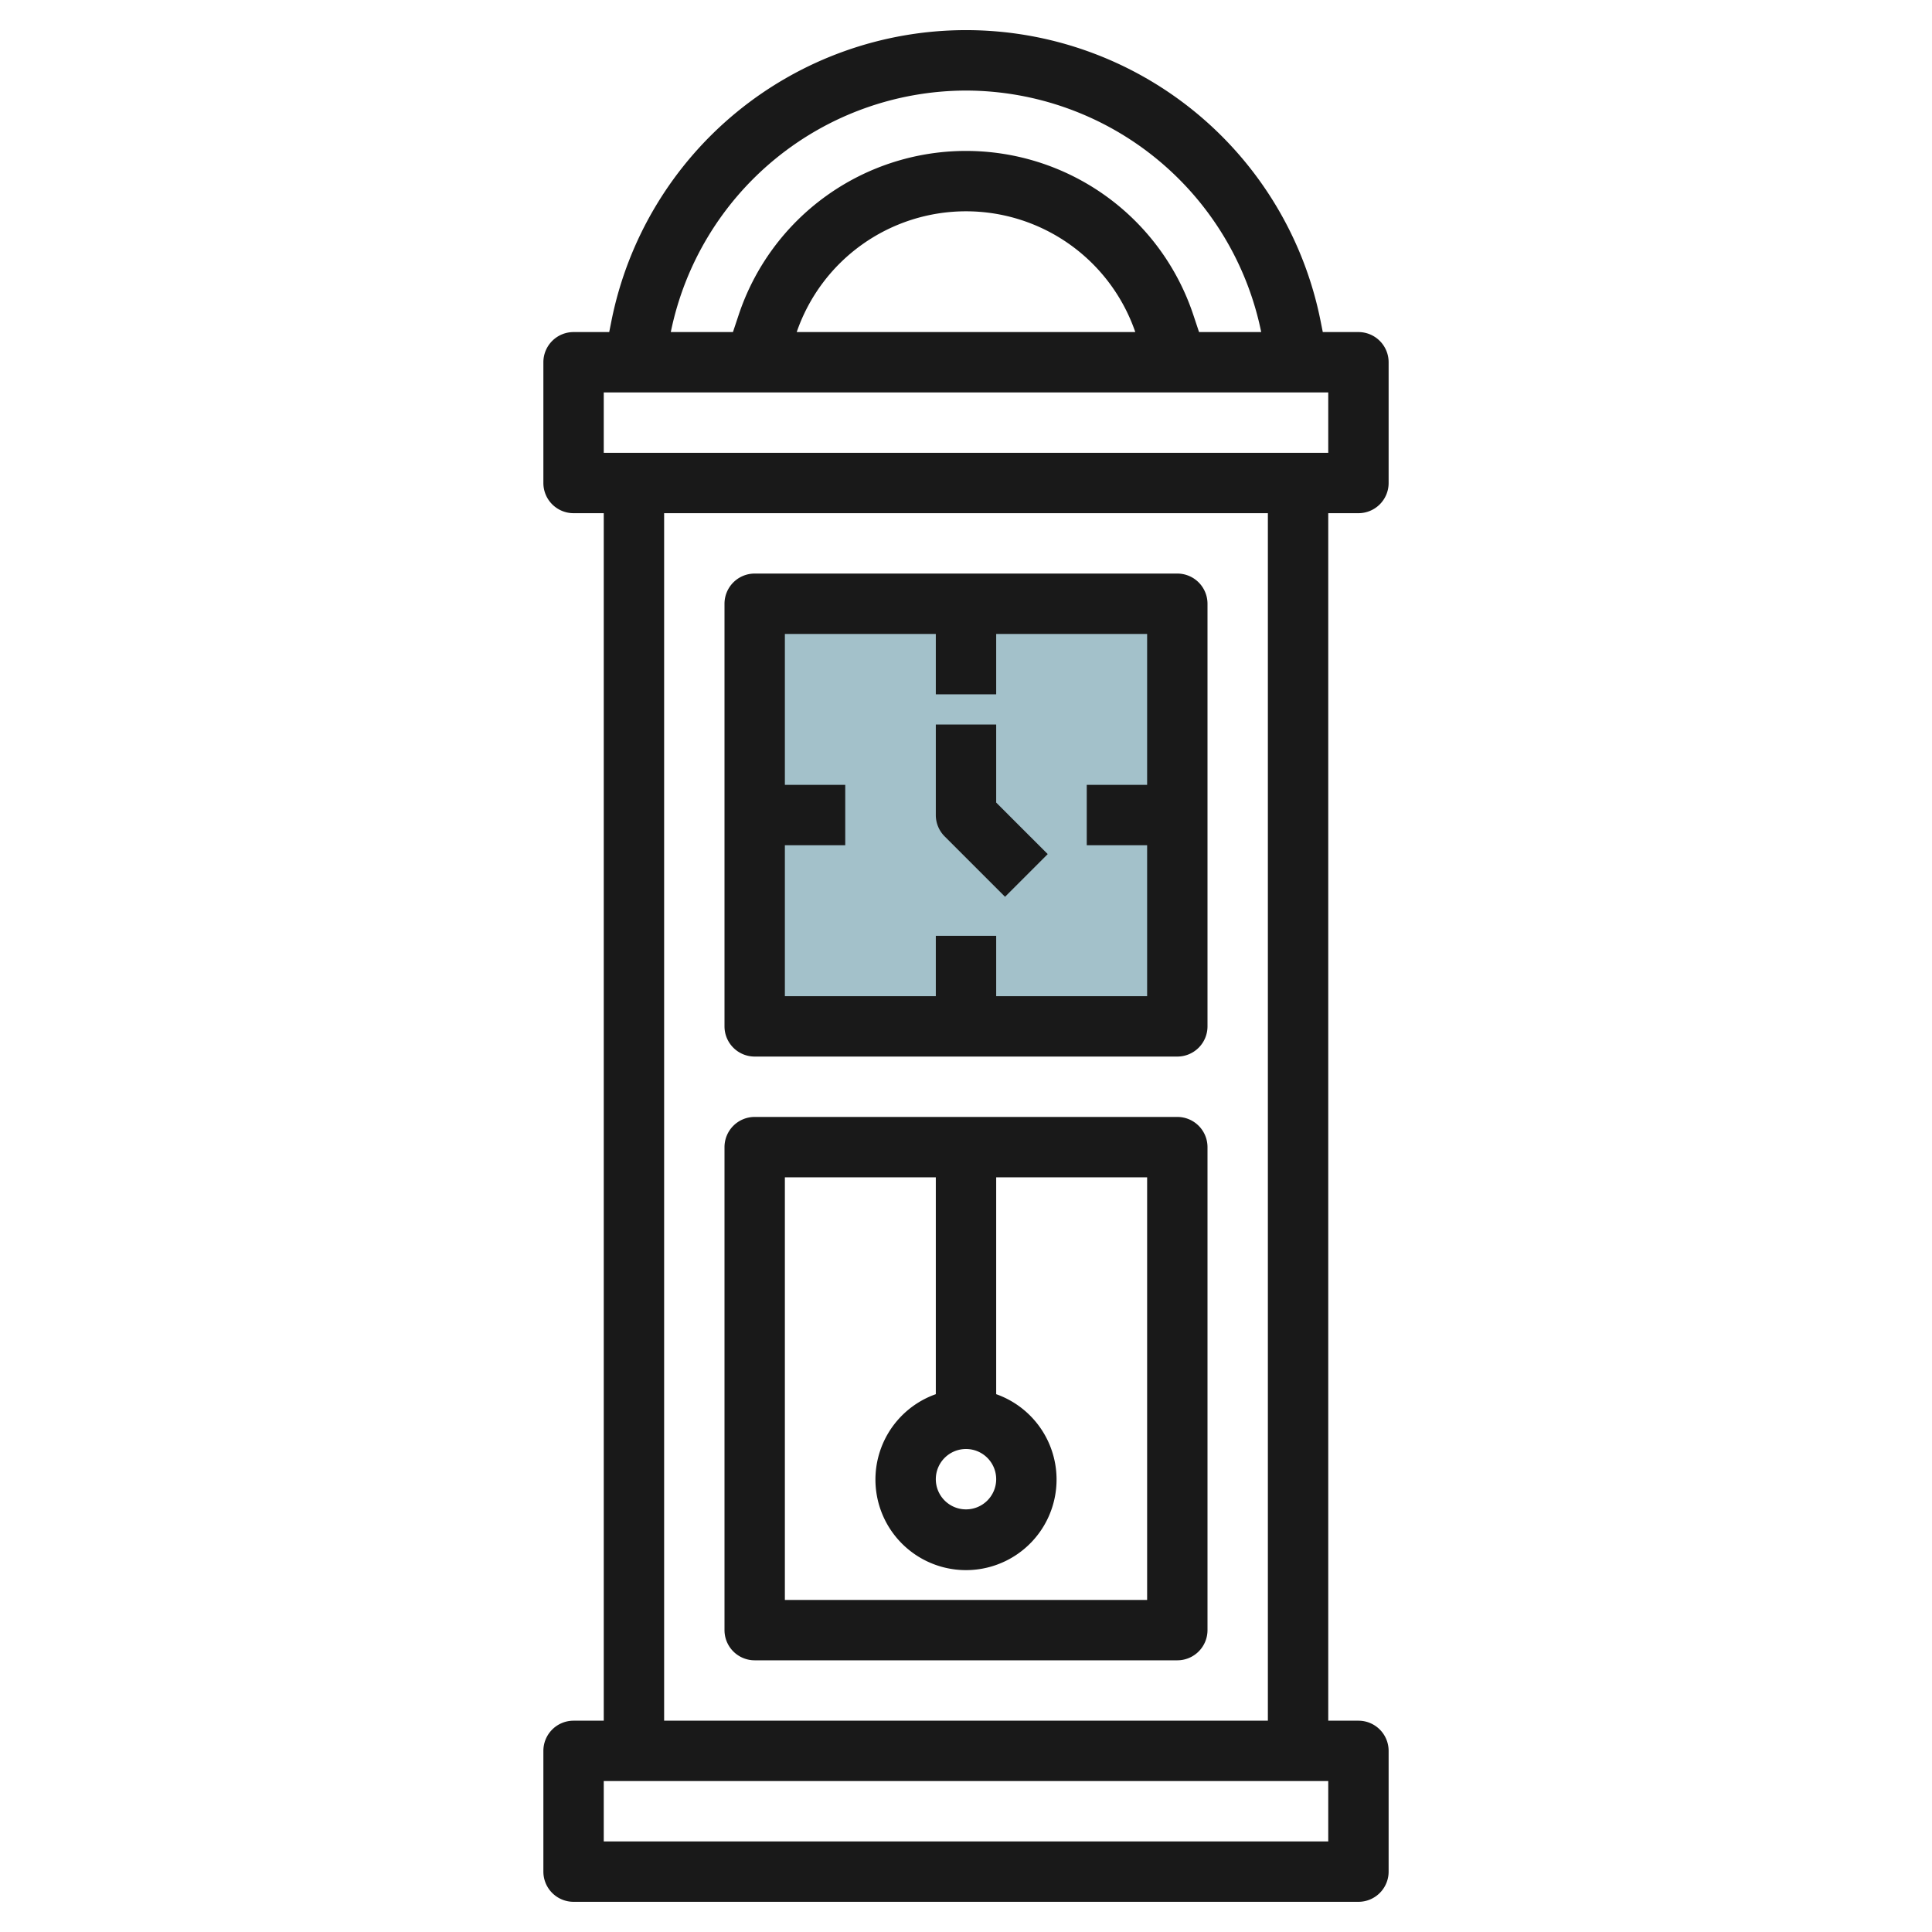
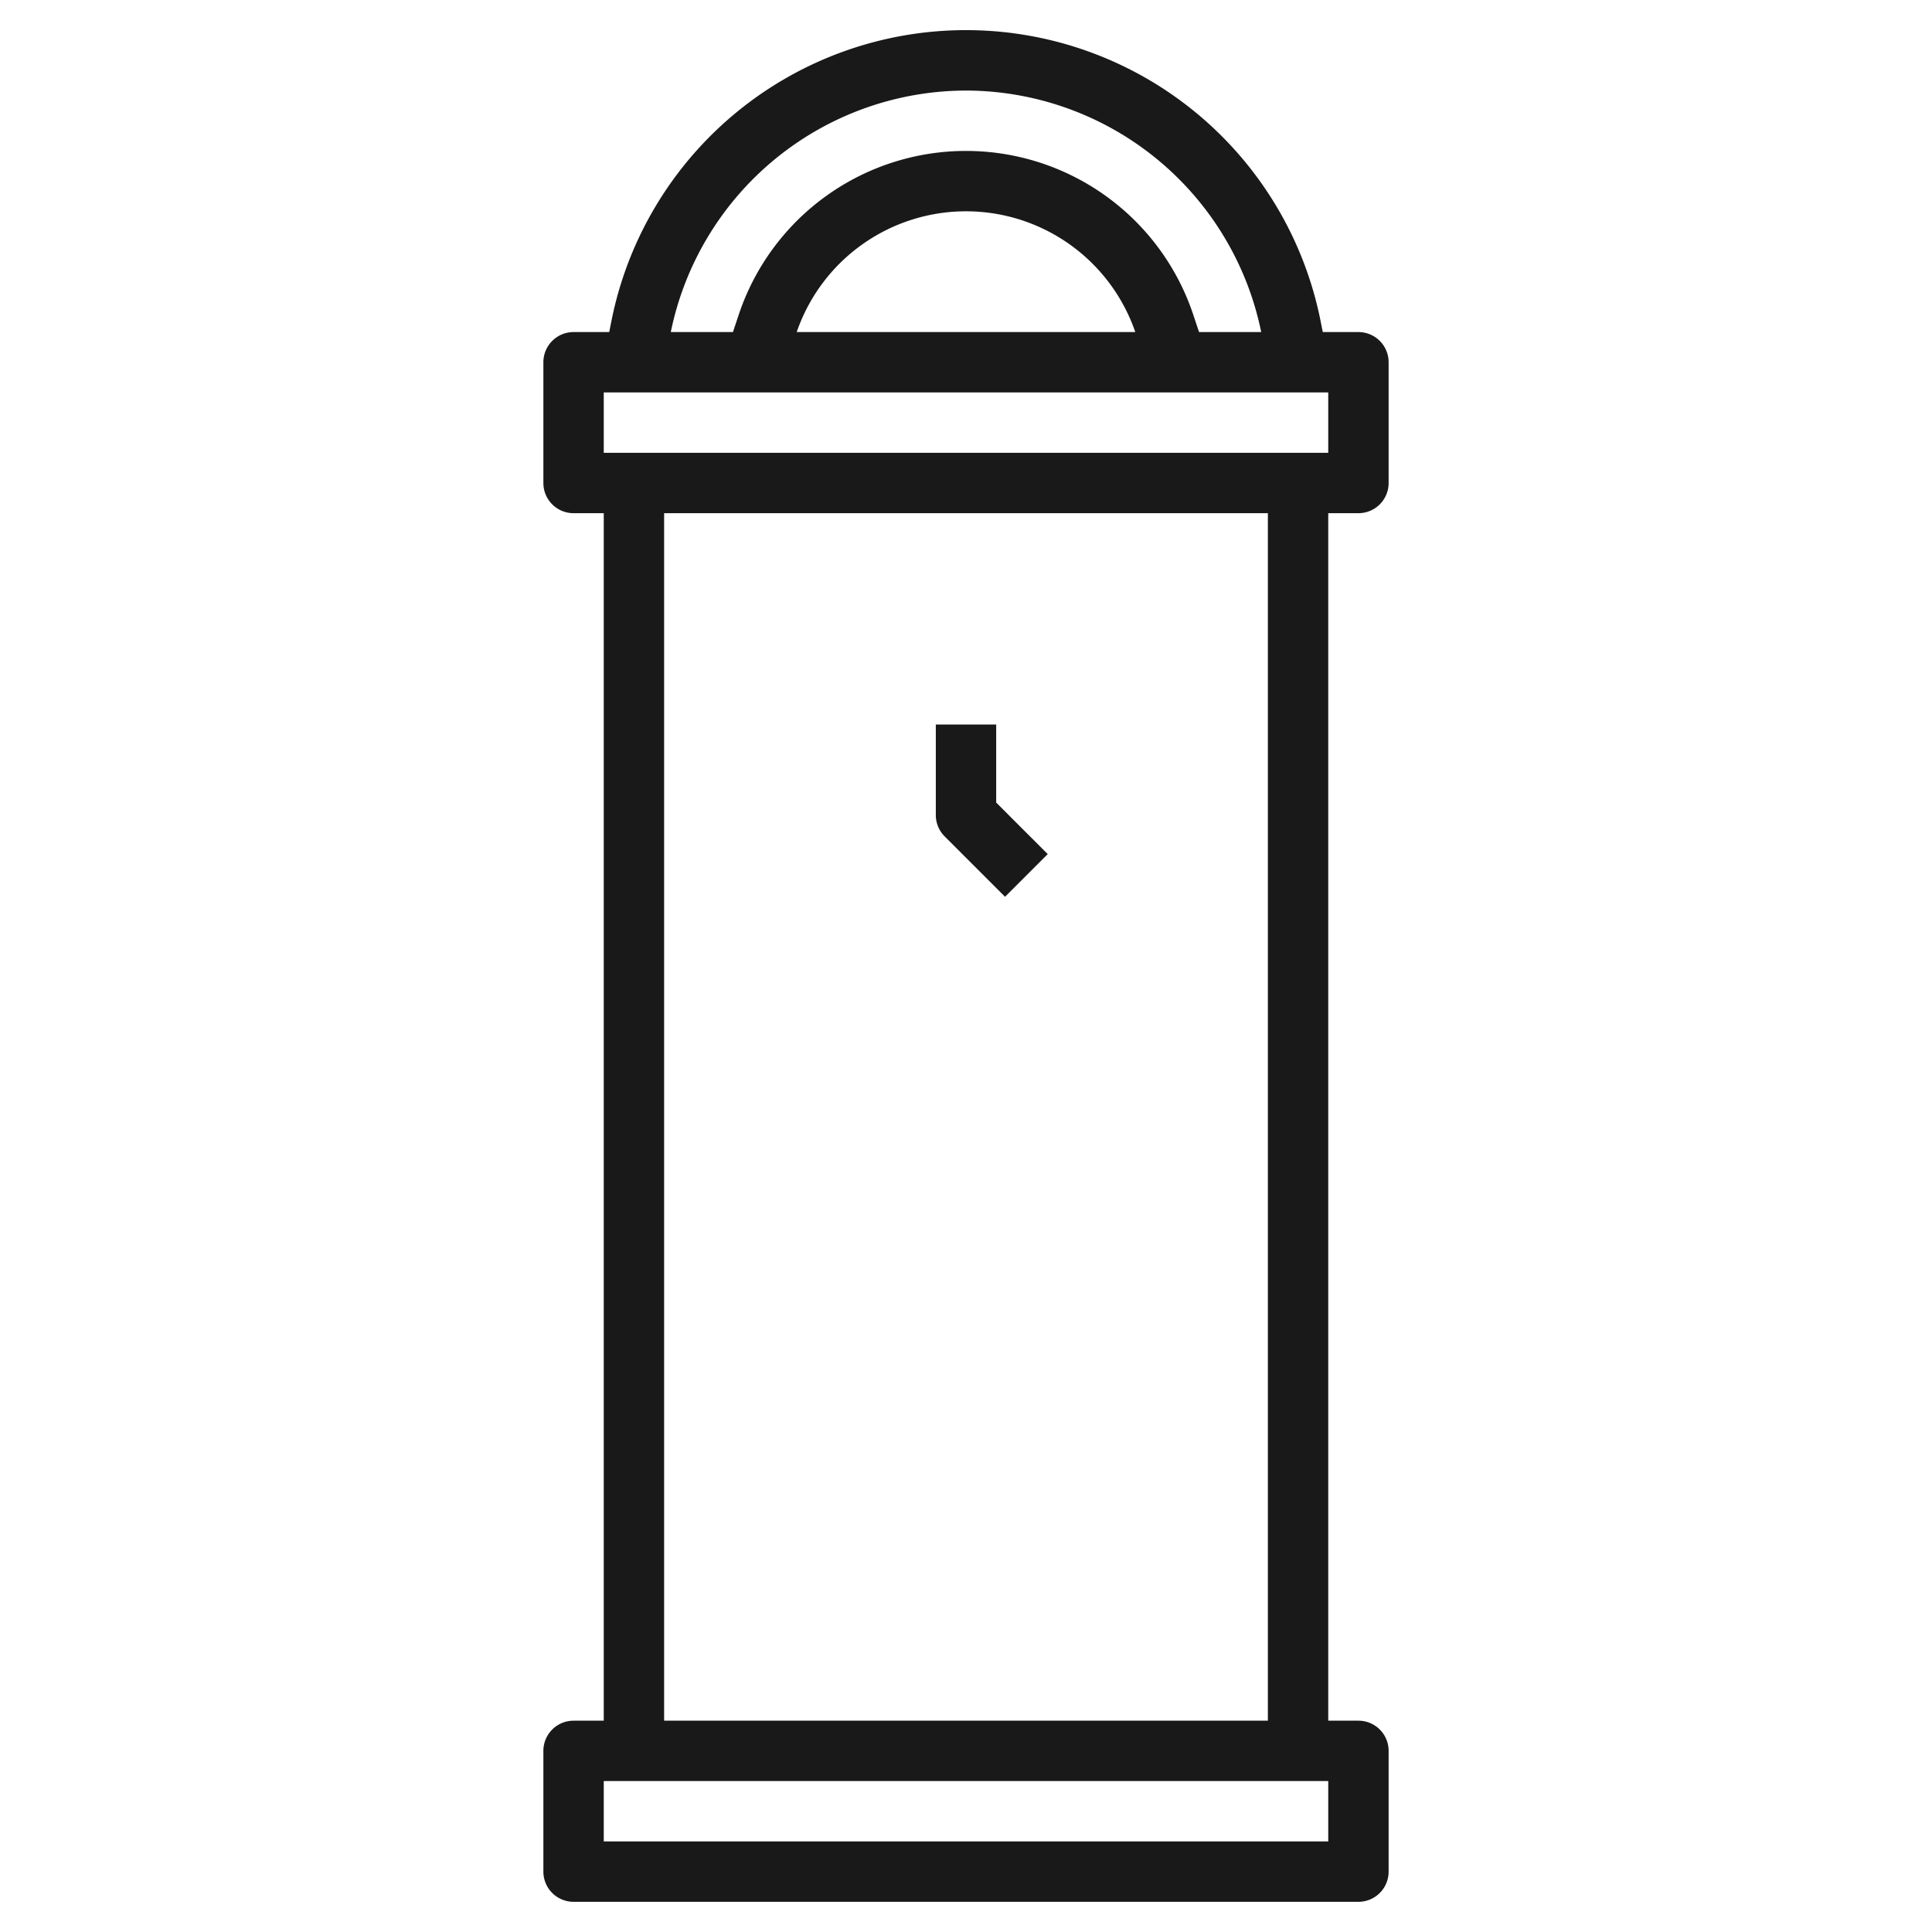
<svg xmlns="http://www.w3.org/2000/svg" id="Layer_3" height="512" viewBox="0 0 64 64" width="512" data-name="Layer 3">
-   <path d="m25 20h14v14h-14z" fill="#a3c1ca" />
  <g fill="#191919">
    <path d="m45 17a1 1 0 0 0 1-1v-4a1 1 0 0 0 -1-1h-1.181l-.074-.371a11.977 11.977 0 0 0 -23.49 0l-.074.371h-1.181a1 1 0 0 0 -1 1v4a1 1 0 0 0 1 1h1v40h-1a1 1 0 0 0 -1 1v4a1 1 0 0 0 1 1h26a1 1 0 0 0 1-1v-4a1 1 0 0 0 -1-1h-1v-40zm-13-14a10 10 0 0 1 9.779 8h-2.059l-.191-.573a7.936 7.936 0 0 0 -15.058 0l-.191.573h-2.059a10 10 0 0 1 9.779-8zm5.608 8h-11.216a5.931 5.931 0 0 1 11.216 0zm-17.608 2h24v2h-24zm24 48h-24v-2h24zm-2-4h-20v-40h20z" />
-     <path d="m25 35h14a1 1 0 0 0 1-1v-14a1 1 0 0 0 -1-1h-14a1 1 0 0 0 -1 1v14a1 1 0 0 0 1 1zm6-14v2h2v-2h5v5h-2v2h2v5h-5v-2h-2v2h-5v-5h2v-2h-2v-5z" />
-     <path d="m25 55h14a1 1 0 0 0 1-1v-16a1 1 0 0 0 -1-1h-14a1 1 0 0 0 -1 1v16a1 1 0 0 0 1 1zm8-6a1 1 0 1 1 -1-1 1 1 0 0 1 1 1zm-7-10h5v7.184a3 3 0 1 0 2 0v-7.184h5v14h-12z" />
    <path d="m33.293 29.707 1.414-1.414-1.707-1.707v-2.586h-2v3a1 1 0 0 0 .293.707z" />
  </g>
</svg>